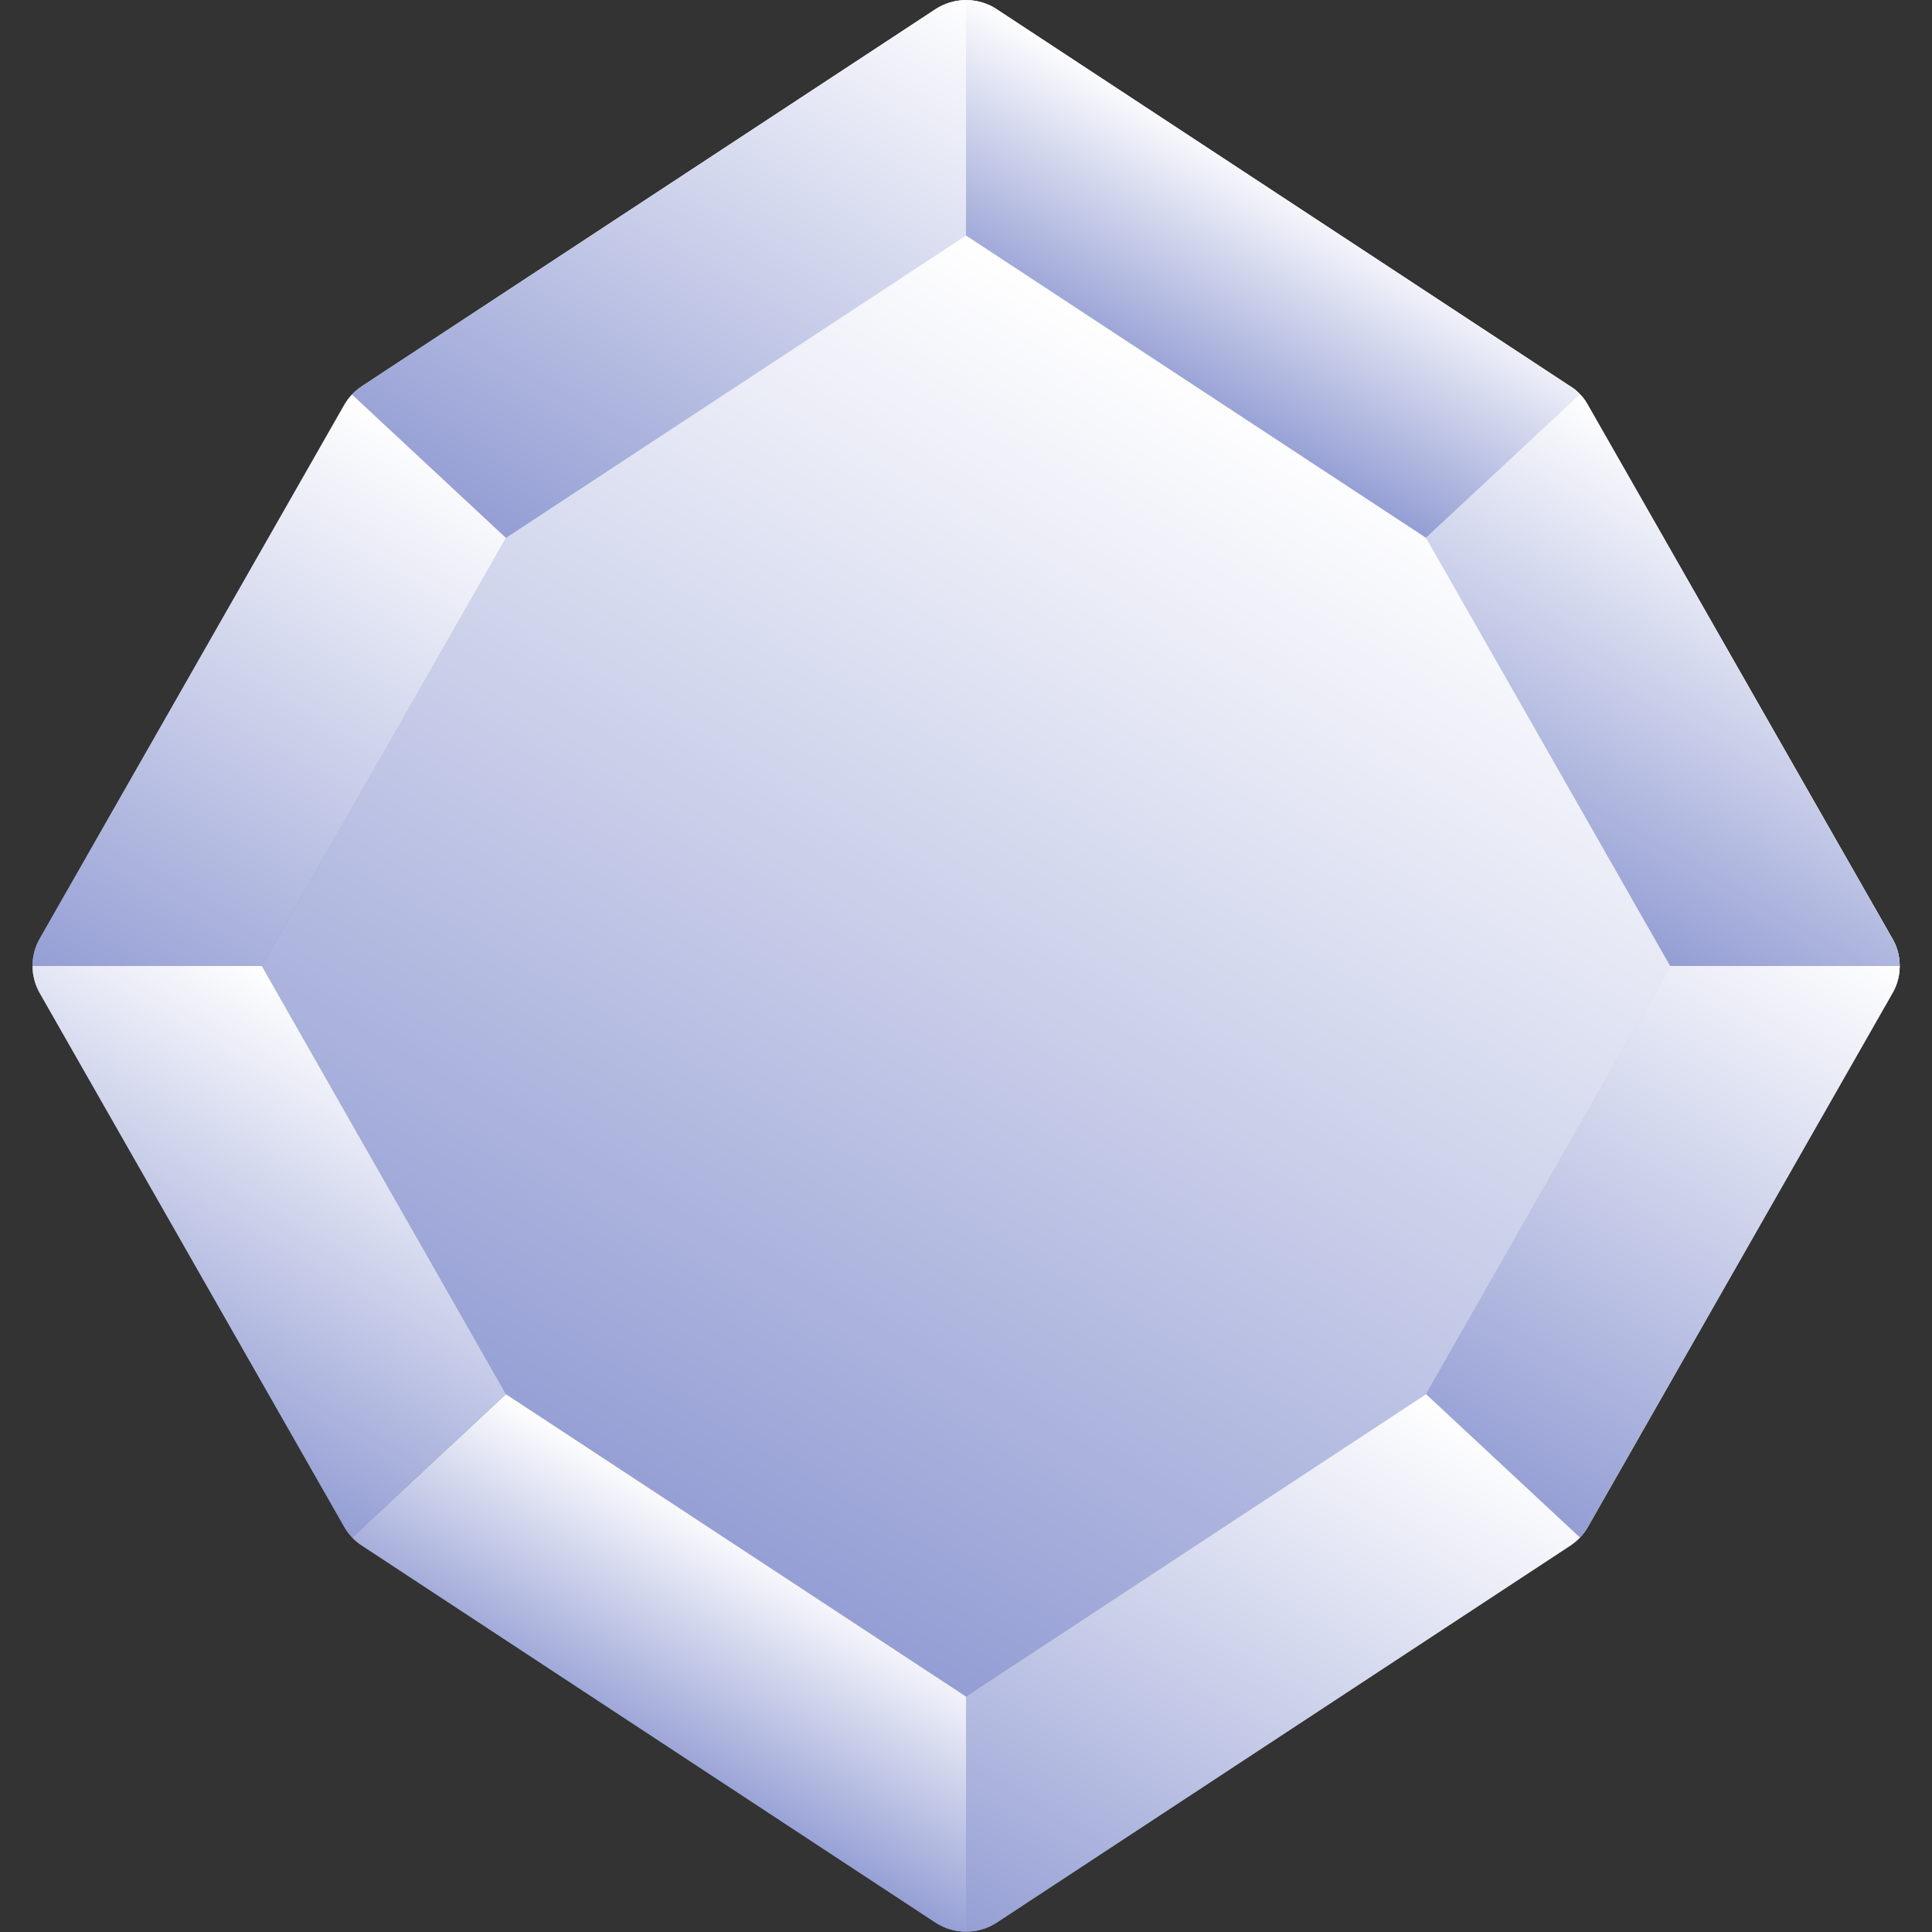
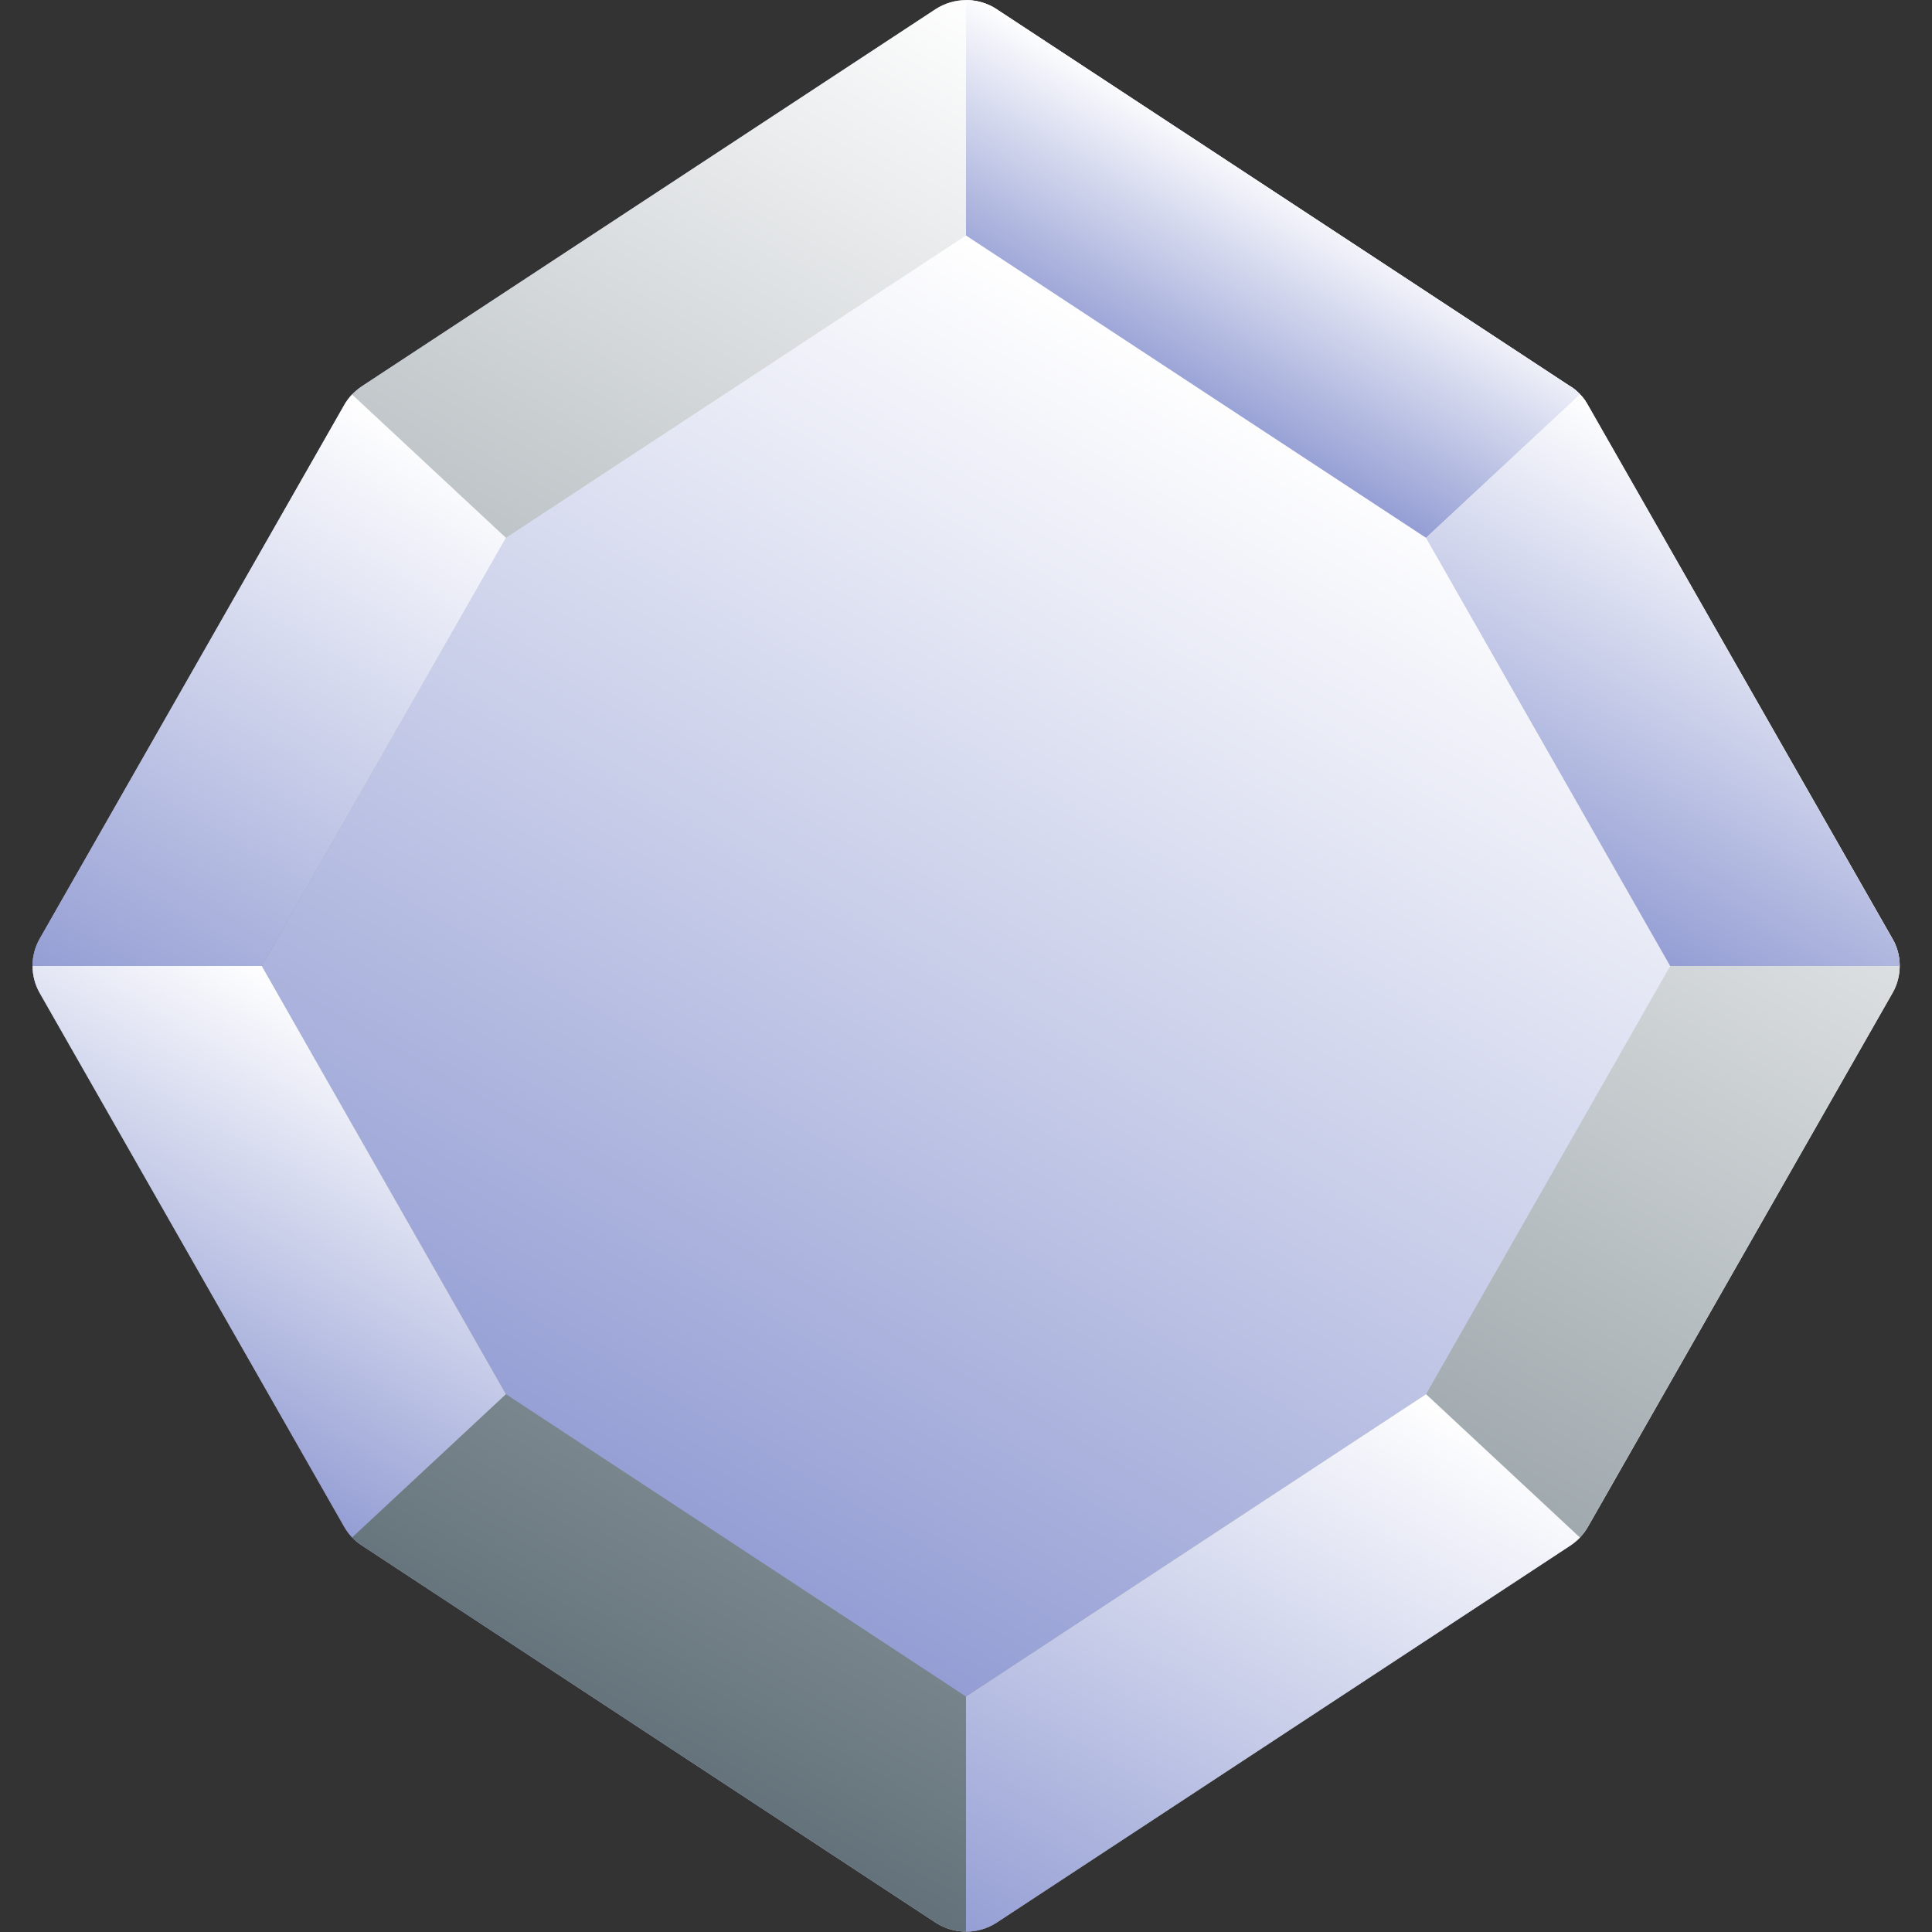
<svg xmlns="http://www.w3.org/2000/svg" xmlns:xlink="http://www.w3.org/1999/xlink" id="Layer_1" data-name="Layer 1" viewBox="0 0 80 80">
  <rect x="0" y="0" width="80" height="80" fill="#333333" stroke="none" />
  <defs>
    <linearGradient id="linear-gradient" x1="1.35" x2="78.65" y1="40" y2="40" gradientUnits="userSpaceOnUse">
      <stop offset="0" stop-color="#949ed4" />
      <stop offset="1" stop-color="#fff" />
    </linearGradient>
    <linearGradient id="linear-gradient-2" x1="22.48" x2="57.52" y1="70.34" y2="9.66" gradientUnits="userSpaceOnUse">
      <stop offset="0" stop-color="#63727a" />
      <stop offset="1" stop-color="#fff" />
    </linearGradient>
    <linearGradient xlink:href="#linear-gradient" id="linear-gradient-3" x1="26.9" x2="53.1" y1="62.69" y2="17.31" />
    <linearGradient xlink:href="#linear-gradient" id="linear-gradient-4" x1="48.1" x2="53.18" y1="15.95" y2="7.15" />
    <linearGradient xlink:href="#linear-gradient" id="linear-gradient-5" x1="65.22" x2="74.56" y1="37.72" y2="21.54" />
    <linearGradient xlink:href="#linear-gradient" id="linear-gradient-6" x1="61.72" x2="75.37" y1="61.55" y2="37.91" />
    <linearGradient xlink:href="#linear-gradient" id="linear-gradient-7" x1="43.72" x2="58.32" y1="82.6" y2="57.31" />
    <linearGradient xlink:href="#linear-gradient" id="linear-gradient-8" x1="26.82" x2="31.9" y1="72.85" y2="64.05" />
    <linearGradient xlink:href="#linear-gradient" id="linear-gradient-9" x1="5.44" x2="14.78" y1="58.46" y2="42.28" />
    <linearGradient xlink:href="#linear-gradient" id="linear-gradient-10" x1="4.63" x2="18.28" y1="42.09" y2="18.45" />
    <linearGradient xlink:href="#linear-gradient" id="linear-gradient-11" x1="21.68" x2="36.28" y1="22.69" y2="-2.6" />
    <clipPath id="clippath">
      <path d="M65.01 15.99 41.27.38c-.77-.5-1.76-.5-2.53 0L14.99 15.99c-.3.2-.55.46-.73.77L1.64 38.88c-.39.69-.39 1.54 0 2.23l12.62 22.12c.18.31.43.58.73.77l23.75 15.61c.77.5 1.76.5 2.53 0L65.02 64c.3-.2.55-.46.73-.77l12.62-22.12c.39-.69.39-1.54 0-2.23L65.75 16.76c-.18-.31-.43-.58-.73-.77Z" class="cls-10" />
    </clipPath>
    <style>.cls-10{fill:url(#linear-gradient)}</style>
  </defs>
  <path d="M65.01 15.99 41.27.38c-.77-.5-1.76-.5-2.53 0L14.99 15.99c-.3.2-.55.46-.73.77L1.64 38.88c-.39.69-.39 1.54 0 2.23l12.62 22.12c.18.31.43.58.73.77l23.75 15.61c.77.5 1.76.5 2.53 0L65.02 64c.3-.2.55-.46.73-.77l12.62-22.12c.39-.69.39-1.54 0-2.23L65.75 16.76c-.18-.31-.43-.58-.73-.77Z" class="cls-10" />
  <g style="clip-path:url(#clippath)">
    <path d="M65.47 16.29 40-.45 14.53 16.29 1 40l13.53 23.71L40 80.45l25.47-16.74L79 40 65.47 16.29z" style="fill:url(#linear-gradient-2)" />
    <path d="M59.05 22.27 40 9.75 20.95 22.27 10.84 40l10.11 17.73L40 70.25l19.05-12.52L69.16 40 59.05 22.27z" style="fill:url(#linear-gradient-3)" />
    <path d="M40 9.75V-.45l25.47 16.74-6.42 5.98L40 9.75z" style="fill:url(#linear-gradient-4)" />
    <path d="m59.05 22.27 6.42-5.98L79 40h-9.84L59.05 22.27z" style="fill:url(#linear-gradient-5)" />
-     <path d="M69.16 40 59.05 57.73l6.42 5.98L79 40h-9.84z" style="fill:url(#linear-gradient-6)" />
    <path d="M40 70.25v10.2l25.47-16.74-6.42-5.98L40 70.25z" style="fill:url(#linear-gradient-7)" />
-     <path d="M40 70.25 20.95 57.73l-6.42 5.98L40 80.45v-10.2z" style="fill:url(#linear-gradient-8)" />
    <path d="m20.95 57.73-6.42 5.98L1 40h9.84l10.11 17.73z" style="fill:url(#linear-gradient-9)" />
    <path d="M1 40h9.84l10.11-17.73-6.42-5.98L1 40z" style="fill:url(#linear-gradient-10)" />
-     <path d="m14.53 16.29 6.42 5.98L40 9.75V-.45L14.53 16.29z" style="fill:url(#linear-gradient-11)" />
  </g>
</svg>